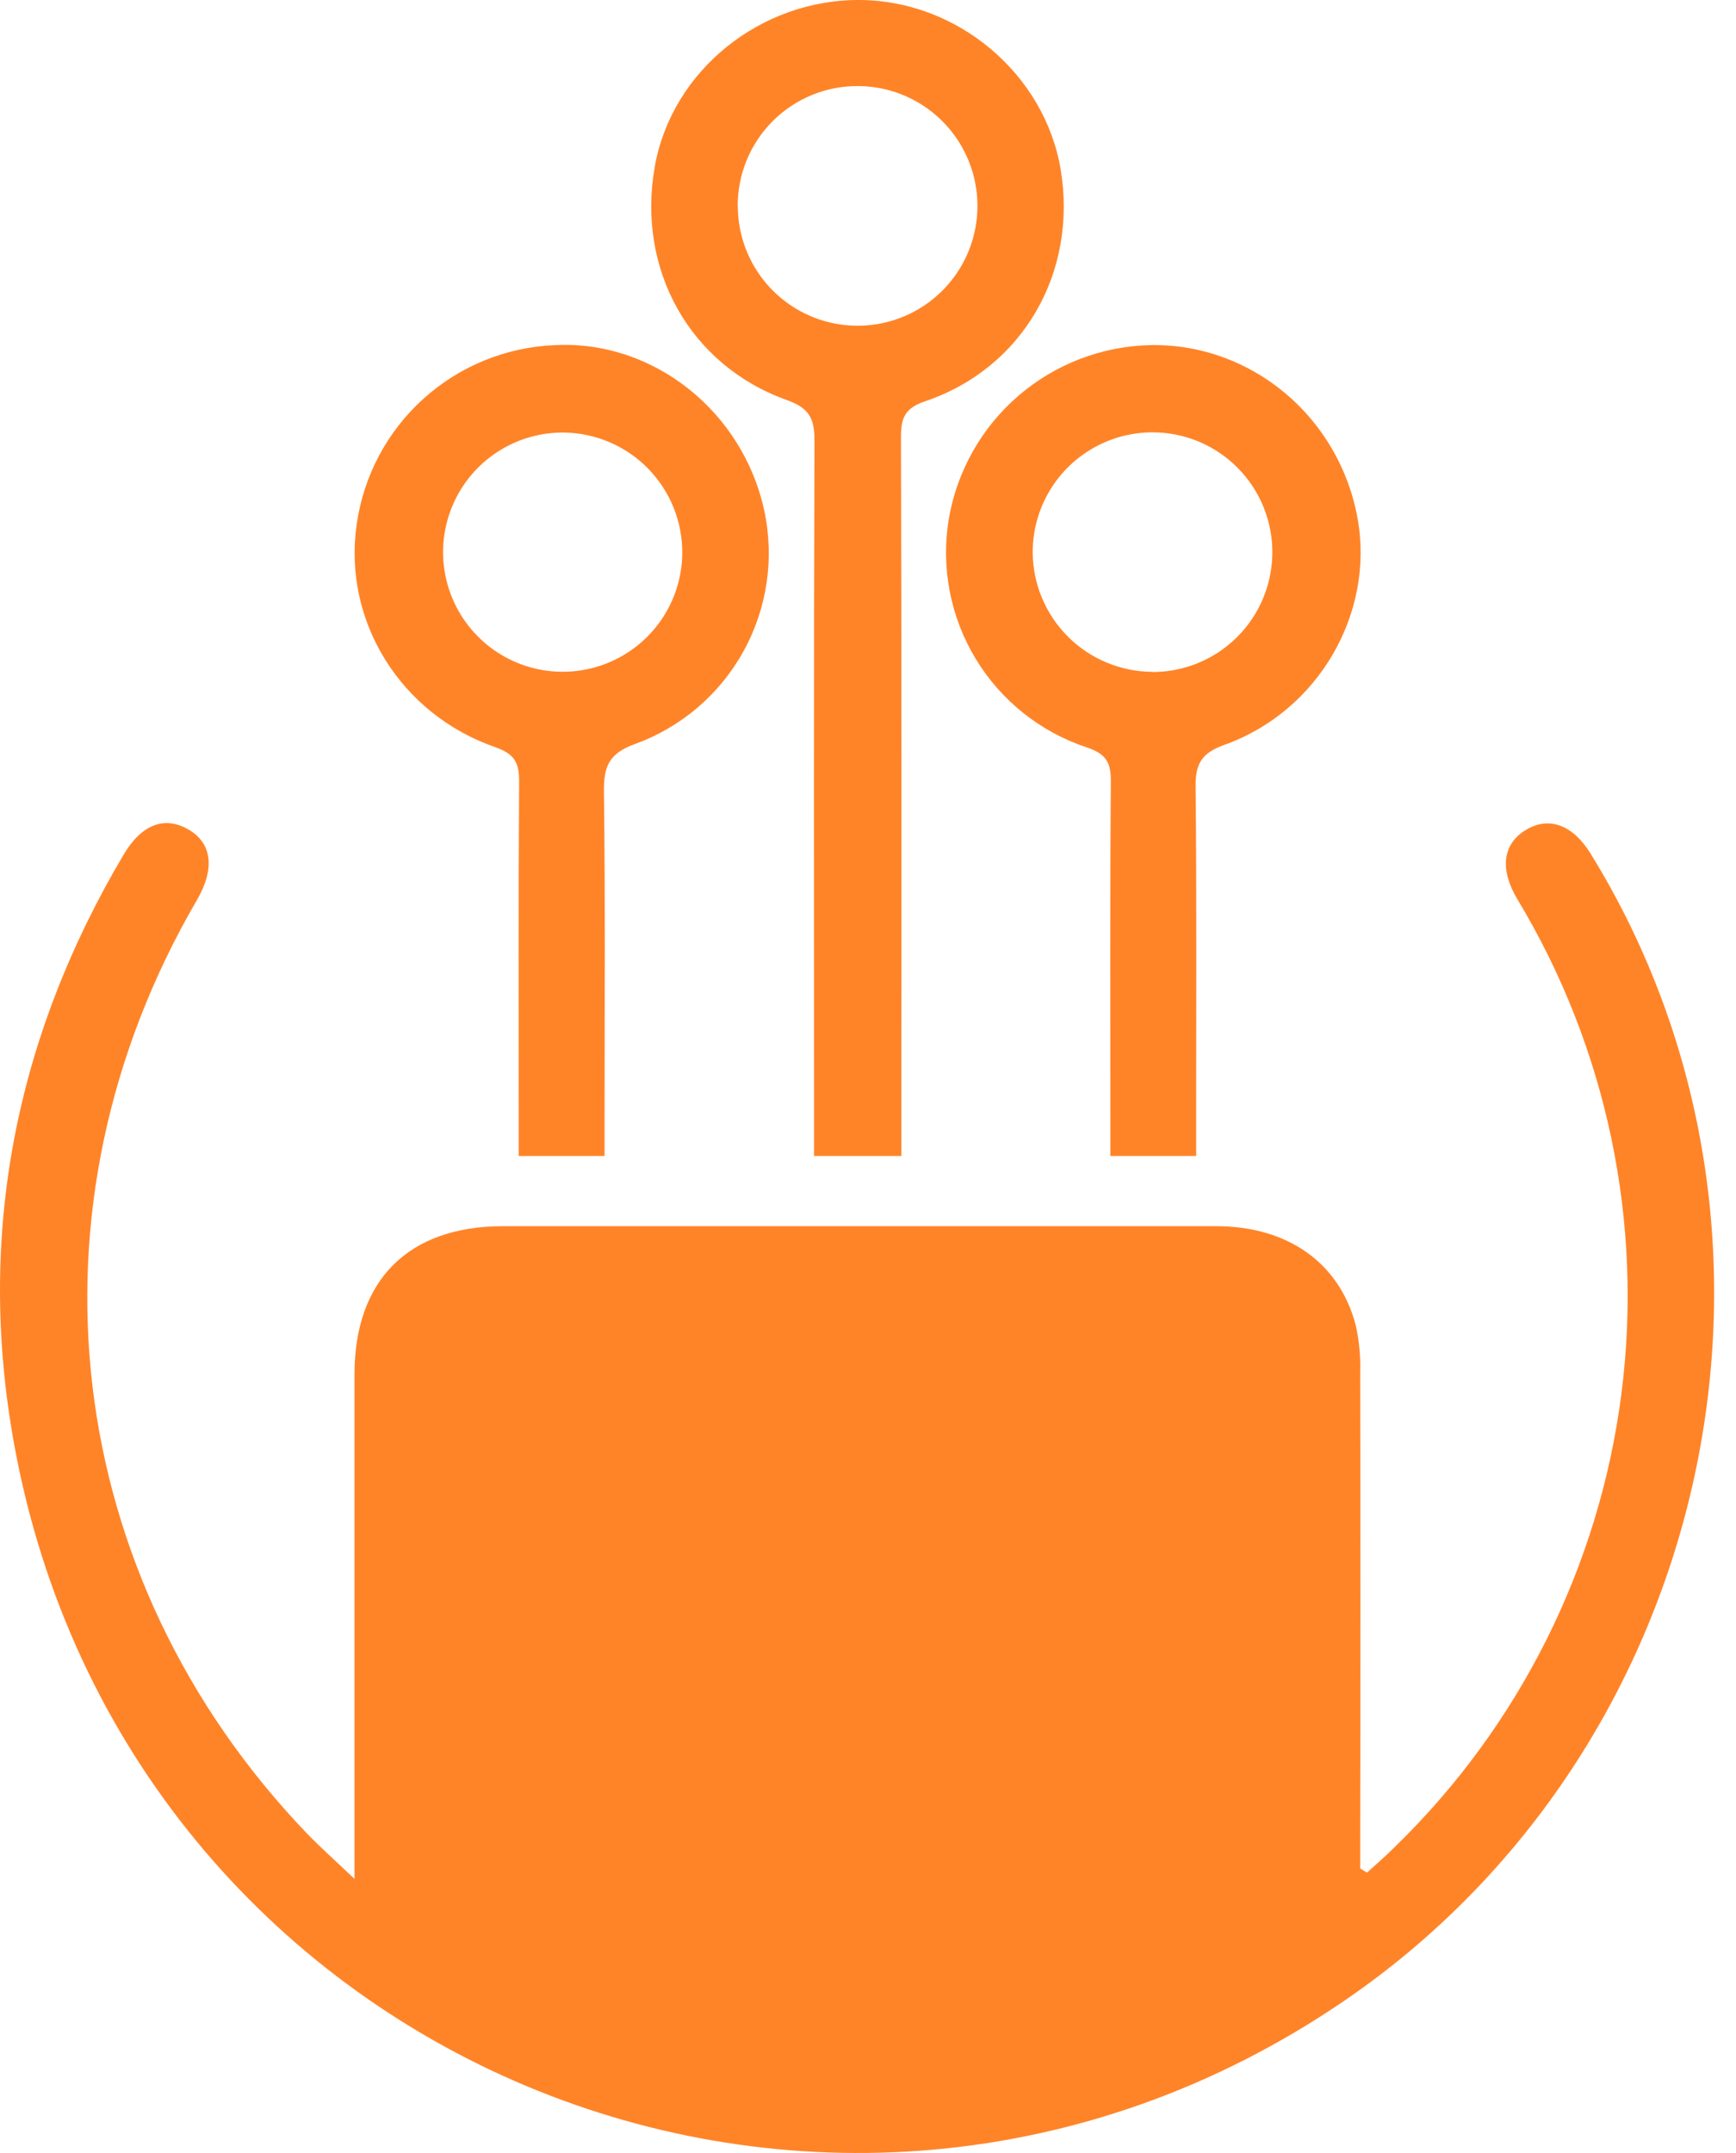
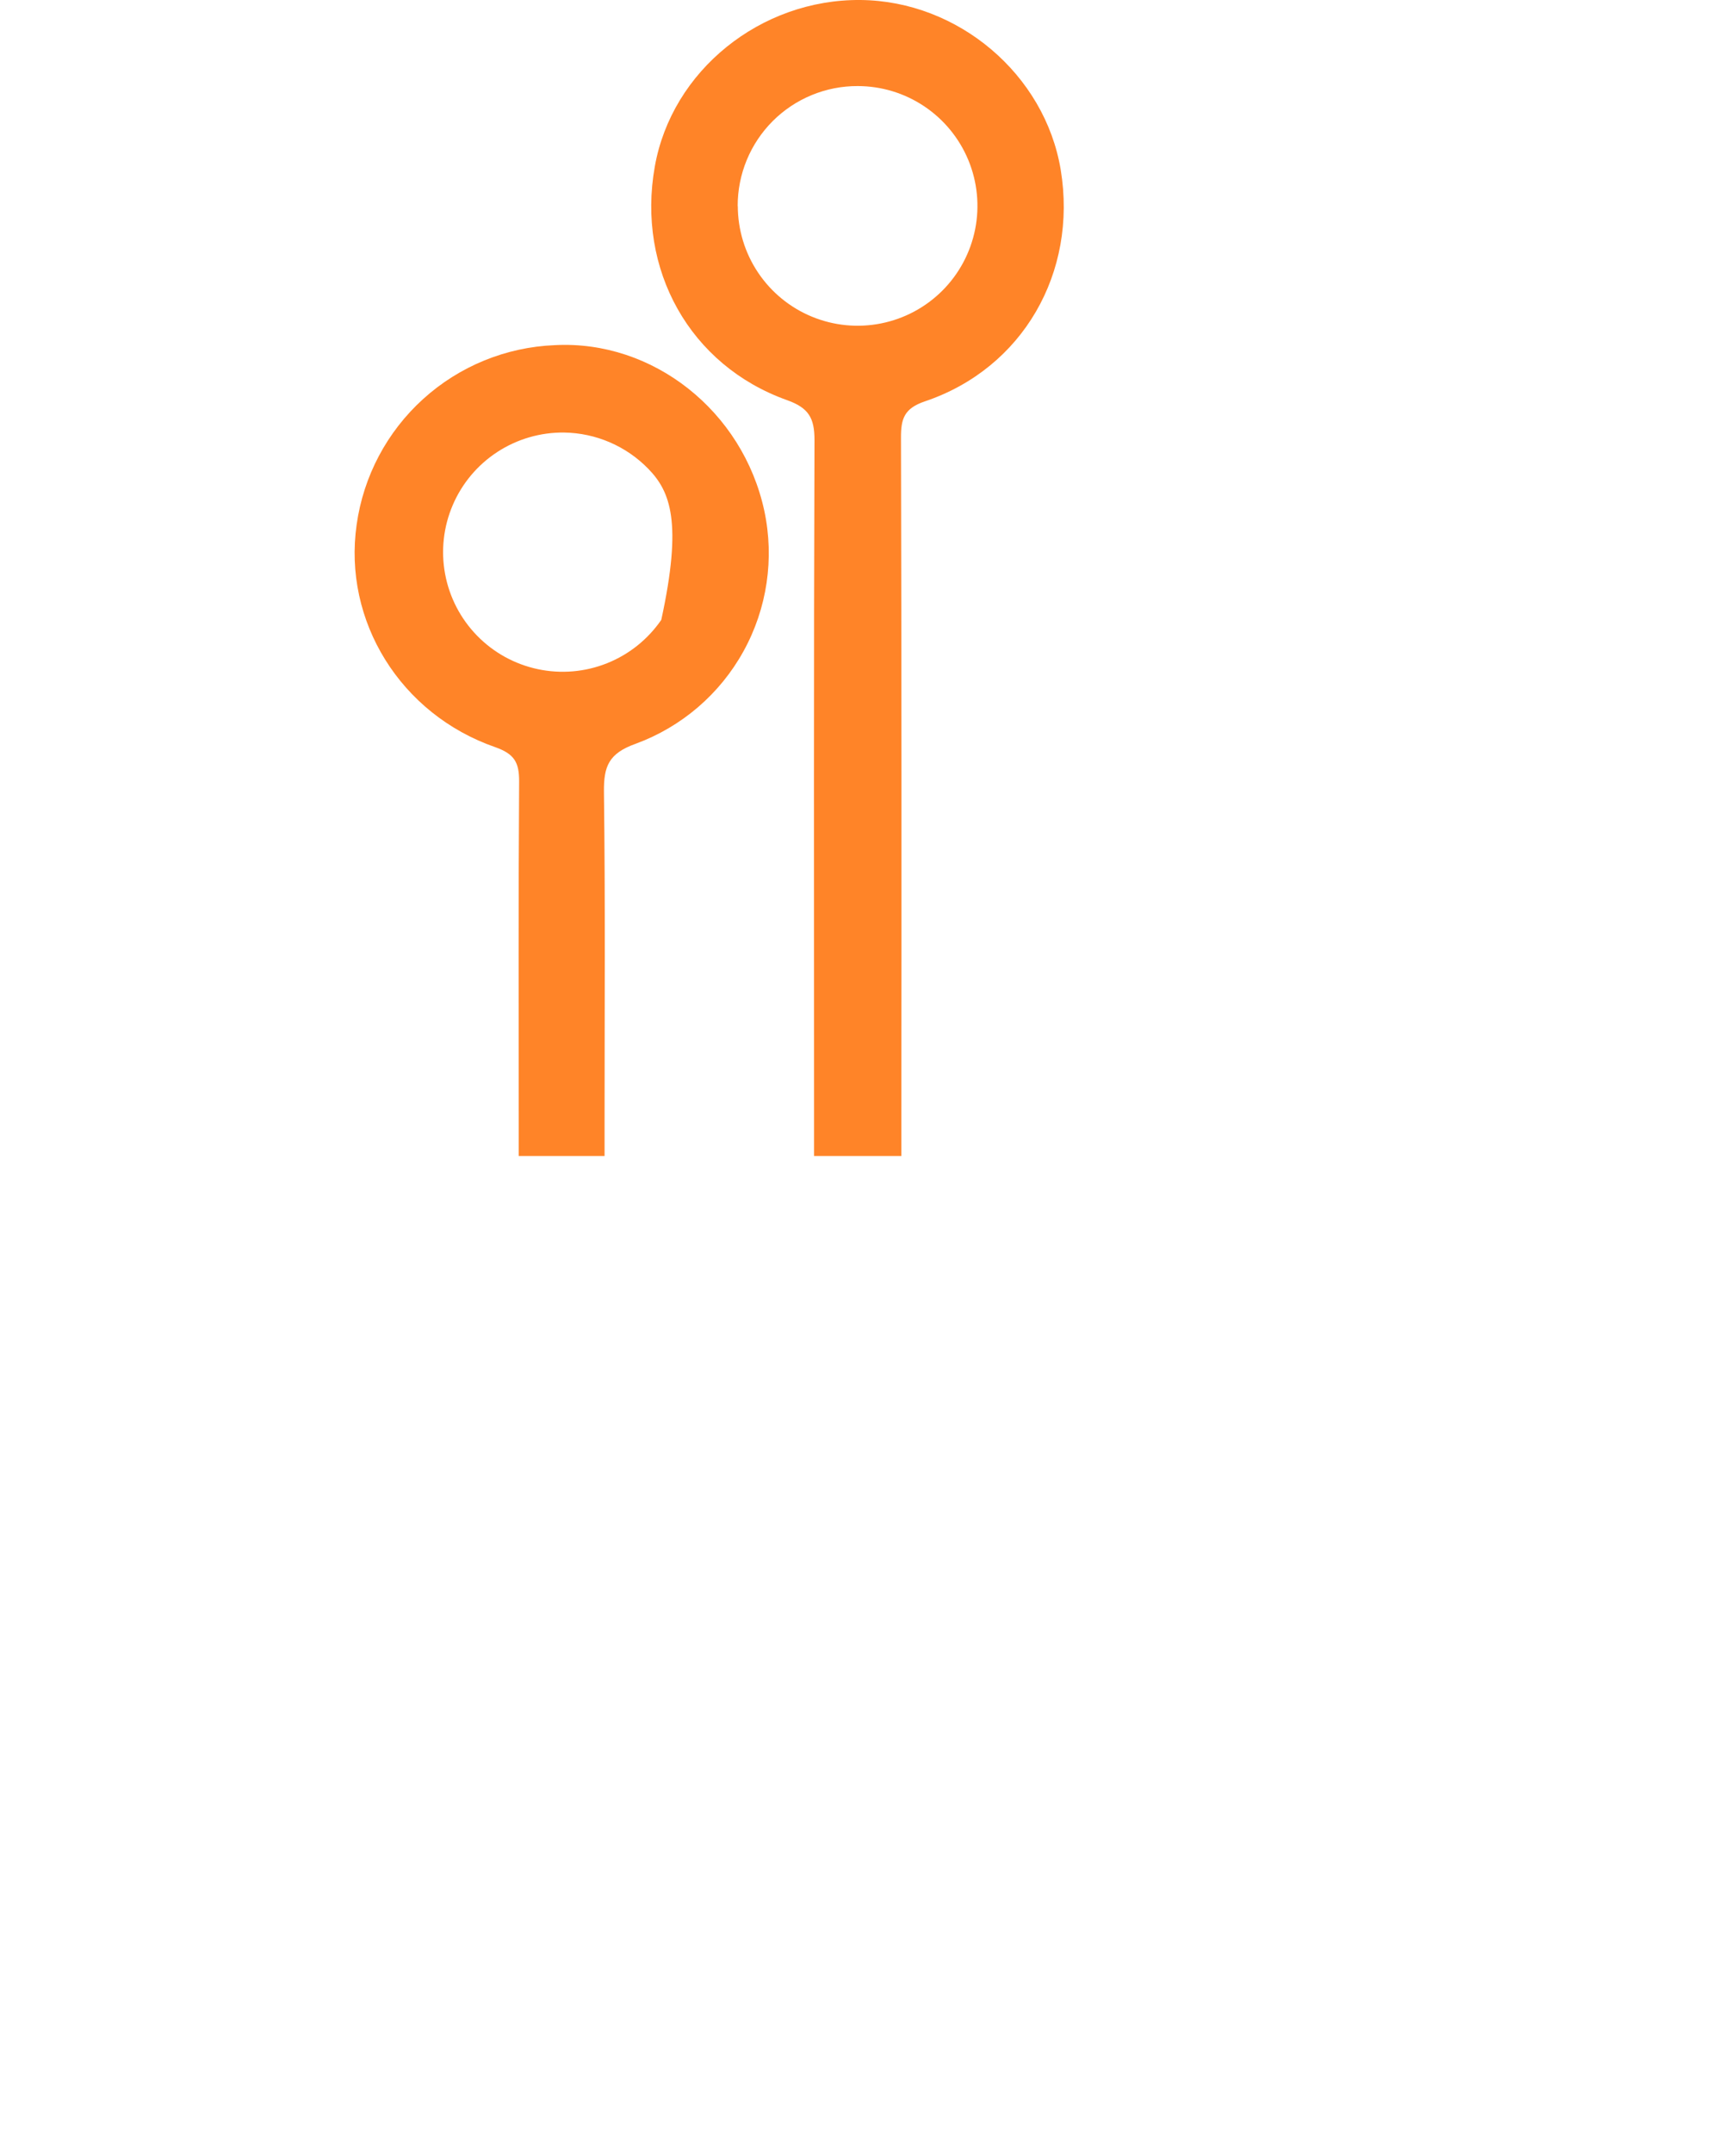
<svg xmlns="http://www.w3.org/2000/svg" width="75" height="93" viewBox="0 0 75 93" fill="none">
-   <path d="M59.058 80.89C59.465 80.517 59.884 80.159 60.276 79.764C65.645 74.54 69.089 67.652 70.047 60.222C71.005 52.791 69.421 45.255 65.553 38.84C64.785 37.556 64.915 36.465 65.911 35.856C66.907 35.247 67.94 35.612 68.722 36.879C78.873 53.339 74.105 75.492 58.062 86.434C35.697 101.683 5.418 89.026 0.602 62.332C-1.02 53.344 0.663 44.818 5.333 36.93C6.112 35.612 7.091 35.239 8.122 35.819C9.152 36.399 9.308 37.507 8.504 38.884C0.76 52.179 2.638 68.115 13.262 79.199C13.82 79.779 14.424 80.312 15.315 81.16V79.587C15.315 72.849 15.315 66.109 15.315 59.368C15.315 55.288 17.647 52.966 21.734 52.966C32.004 52.966 42.273 52.966 52.54 52.966C55.643 52.966 57.877 54.559 58.574 57.256C58.723 57.928 58.786 58.616 58.764 59.304C58.778 66 58.778 72.697 58.764 79.394C58.764 79.832 58.764 80.271 58.764 80.709L59.058 80.89Z" fill="#FF8428" />
  <path d="M38.94 49.933H35.169V48.347C35.169 38.567 35.154 28.789 35.188 19.008C35.188 18.061 34.944 17.622 34.007 17.286C29.802 15.79 27.498 11.637 28.289 7.196C29.02 3.055 32.857 -0.039 37.178 0C41.397 0.039 45.142 3.213 45.826 7.335C46.557 11.776 44.189 15.907 39.965 17.335C39.061 17.639 38.922 18.088 38.925 18.906C38.948 28.65 38.952 38.394 38.94 48.138V49.933ZM31.875 8.901C31.877 9.925 32.181 10.925 32.751 11.775C33.32 12.625 34.129 13.288 35.075 13.678C36.021 14.069 37.061 14.171 38.065 13.97C39.069 13.77 39.99 13.277 40.714 12.553C41.437 11.829 41.929 10.907 42.129 9.903C42.328 8.899 42.226 7.859 41.834 6.913C41.442 5.968 40.779 5.16 39.928 4.591C39.078 4.022 38.077 3.718 37.054 3.718C36.373 3.715 35.698 3.848 35.069 4.107C34.439 4.367 33.867 4.748 33.385 5.229C32.904 5.711 32.522 6.282 32.262 6.912C32.002 7.541 31.869 8.216 31.87 8.897L31.875 8.901Z" fill="#FF8428" />
-   <path d="M26.119 49.933H22.411V48.598C22.411 43.646 22.394 38.694 22.428 33.739C22.428 32.925 22.216 32.567 21.403 32.277C17.296 30.852 14.813 26.823 15.408 22.662C15.701 20.572 16.718 18.651 18.283 17.234C19.847 15.817 21.859 14.994 23.968 14.909C28.207 14.684 32.09 17.754 33.02 22.063C33.461 24.128 33.142 26.283 32.121 28.131C31.101 29.98 29.448 31.398 27.466 32.126C26.294 32.545 26.08 33.1 26.092 34.214C26.153 38.961 26.119 43.714 26.119 48.459V49.933ZM24.372 18.684C23.351 18.672 22.348 18.963 21.492 19.52C20.635 20.077 19.963 20.876 19.561 21.815C19.158 22.754 19.043 23.791 19.23 24.796C19.417 25.8 19.897 26.727 20.611 27.458C21.324 28.19 22.238 28.693 23.238 28.905C24.237 29.117 25.277 29.028 26.226 28.649C27.175 28.27 27.99 27.618 28.569 26.776C29.147 25.933 29.463 24.938 29.476 23.917C29.49 22.547 28.961 21.227 28.005 20.247C27.048 19.266 25.742 18.704 24.372 18.684Z" fill="#FF8428" />
-   <path d="M51.677 49.933H47.972V48.591C47.972 43.639 47.953 38.687 47.992 33.732C47.992 32.913 47.772 32.565 46.959 32.287C44.953 31.625 43.249 30.268 42.154 28.461C41.059 26.654 40.646 24.516 40.988 22.431C41.341 20.35 42.411 18.458 44.013 17.084C45.615 15.709 47.647 14.939 49.758 14.906C54.103 14.855 57.872 18.041 58.654 22.407C59.385 26.504 56.949 30.723 52.907 32.17C51.933 32.519 51.643 32.969 51.653 33.97C51.704 38.801 51.677 43.632 51.677 48.462V49.933ZM49.797 29.028C50.821 29.027 51.822 28.722 52.673 28.152C53.524 27.582 54.187 26.772 54.577 25.825C54.968 24.878 55.069 23.836 54.867 22.832C54.665 21.828 54.17 20.906 53.444 20.183C52.718 19.46 51.794 18.969 50.789 18.772C49.784 18.575 48.743 18.68 47.798 19.074C46.853 19.469 46.046 20.135 45.479 20.988C44.913 21.842 44.612 22.844 44.615 23.868C44.626 25.236 45.176 26.545 46.147 27.51C47.117 28.474 48.428 29.017 49.797 29.02V29.028Z" fill="#FF8428" />
+   <path d="M26.119 49.933H22.411V48.598C22.411 43.646 22.394 38.694 22.428 33.739C22.428 32.925 22.216 32.567 21.403 32.277C17.296 30.852 14.813 26.823 15.408 22.662C15.701 20.572 16.718 18.651 18.283 17.234C19.847 15.817 21.859 14.994 23.968 14.909C28.207 14.684 32.09 17.754 33.02 22.063C33.461 24.128 33.142 26.283 32.121 28.131C31.101 29.98 29.448 31.398 27.466 32.126C26.294 32.545 26.08 33.1 26.092 34.214C26.153 38.961 26.119 43.714 26.119 48.459V49.933ZM24.372 18.684C23.351 18.672 22.348 18.963 21.492 19.52C20.635 20.077 19.963 20.876 19.561 21.815C19.158 22.754 19.043 23.791 19.23 24.796C19.417 25.8 19.897 26.727 20.611 27.458C21.324 28.19 22.238 28.693 23.238 28.905C24.237 29.117 25.277 29.028 26.226 28.649C27.175 28.27 27.99 27.618 28.569 26.776C29.49 22.547 28.961 21.227 28.005 20.247C27.048 19.266 25.742 18.704 24.372 18.684Z" fill="#FF8428" />
</svg>